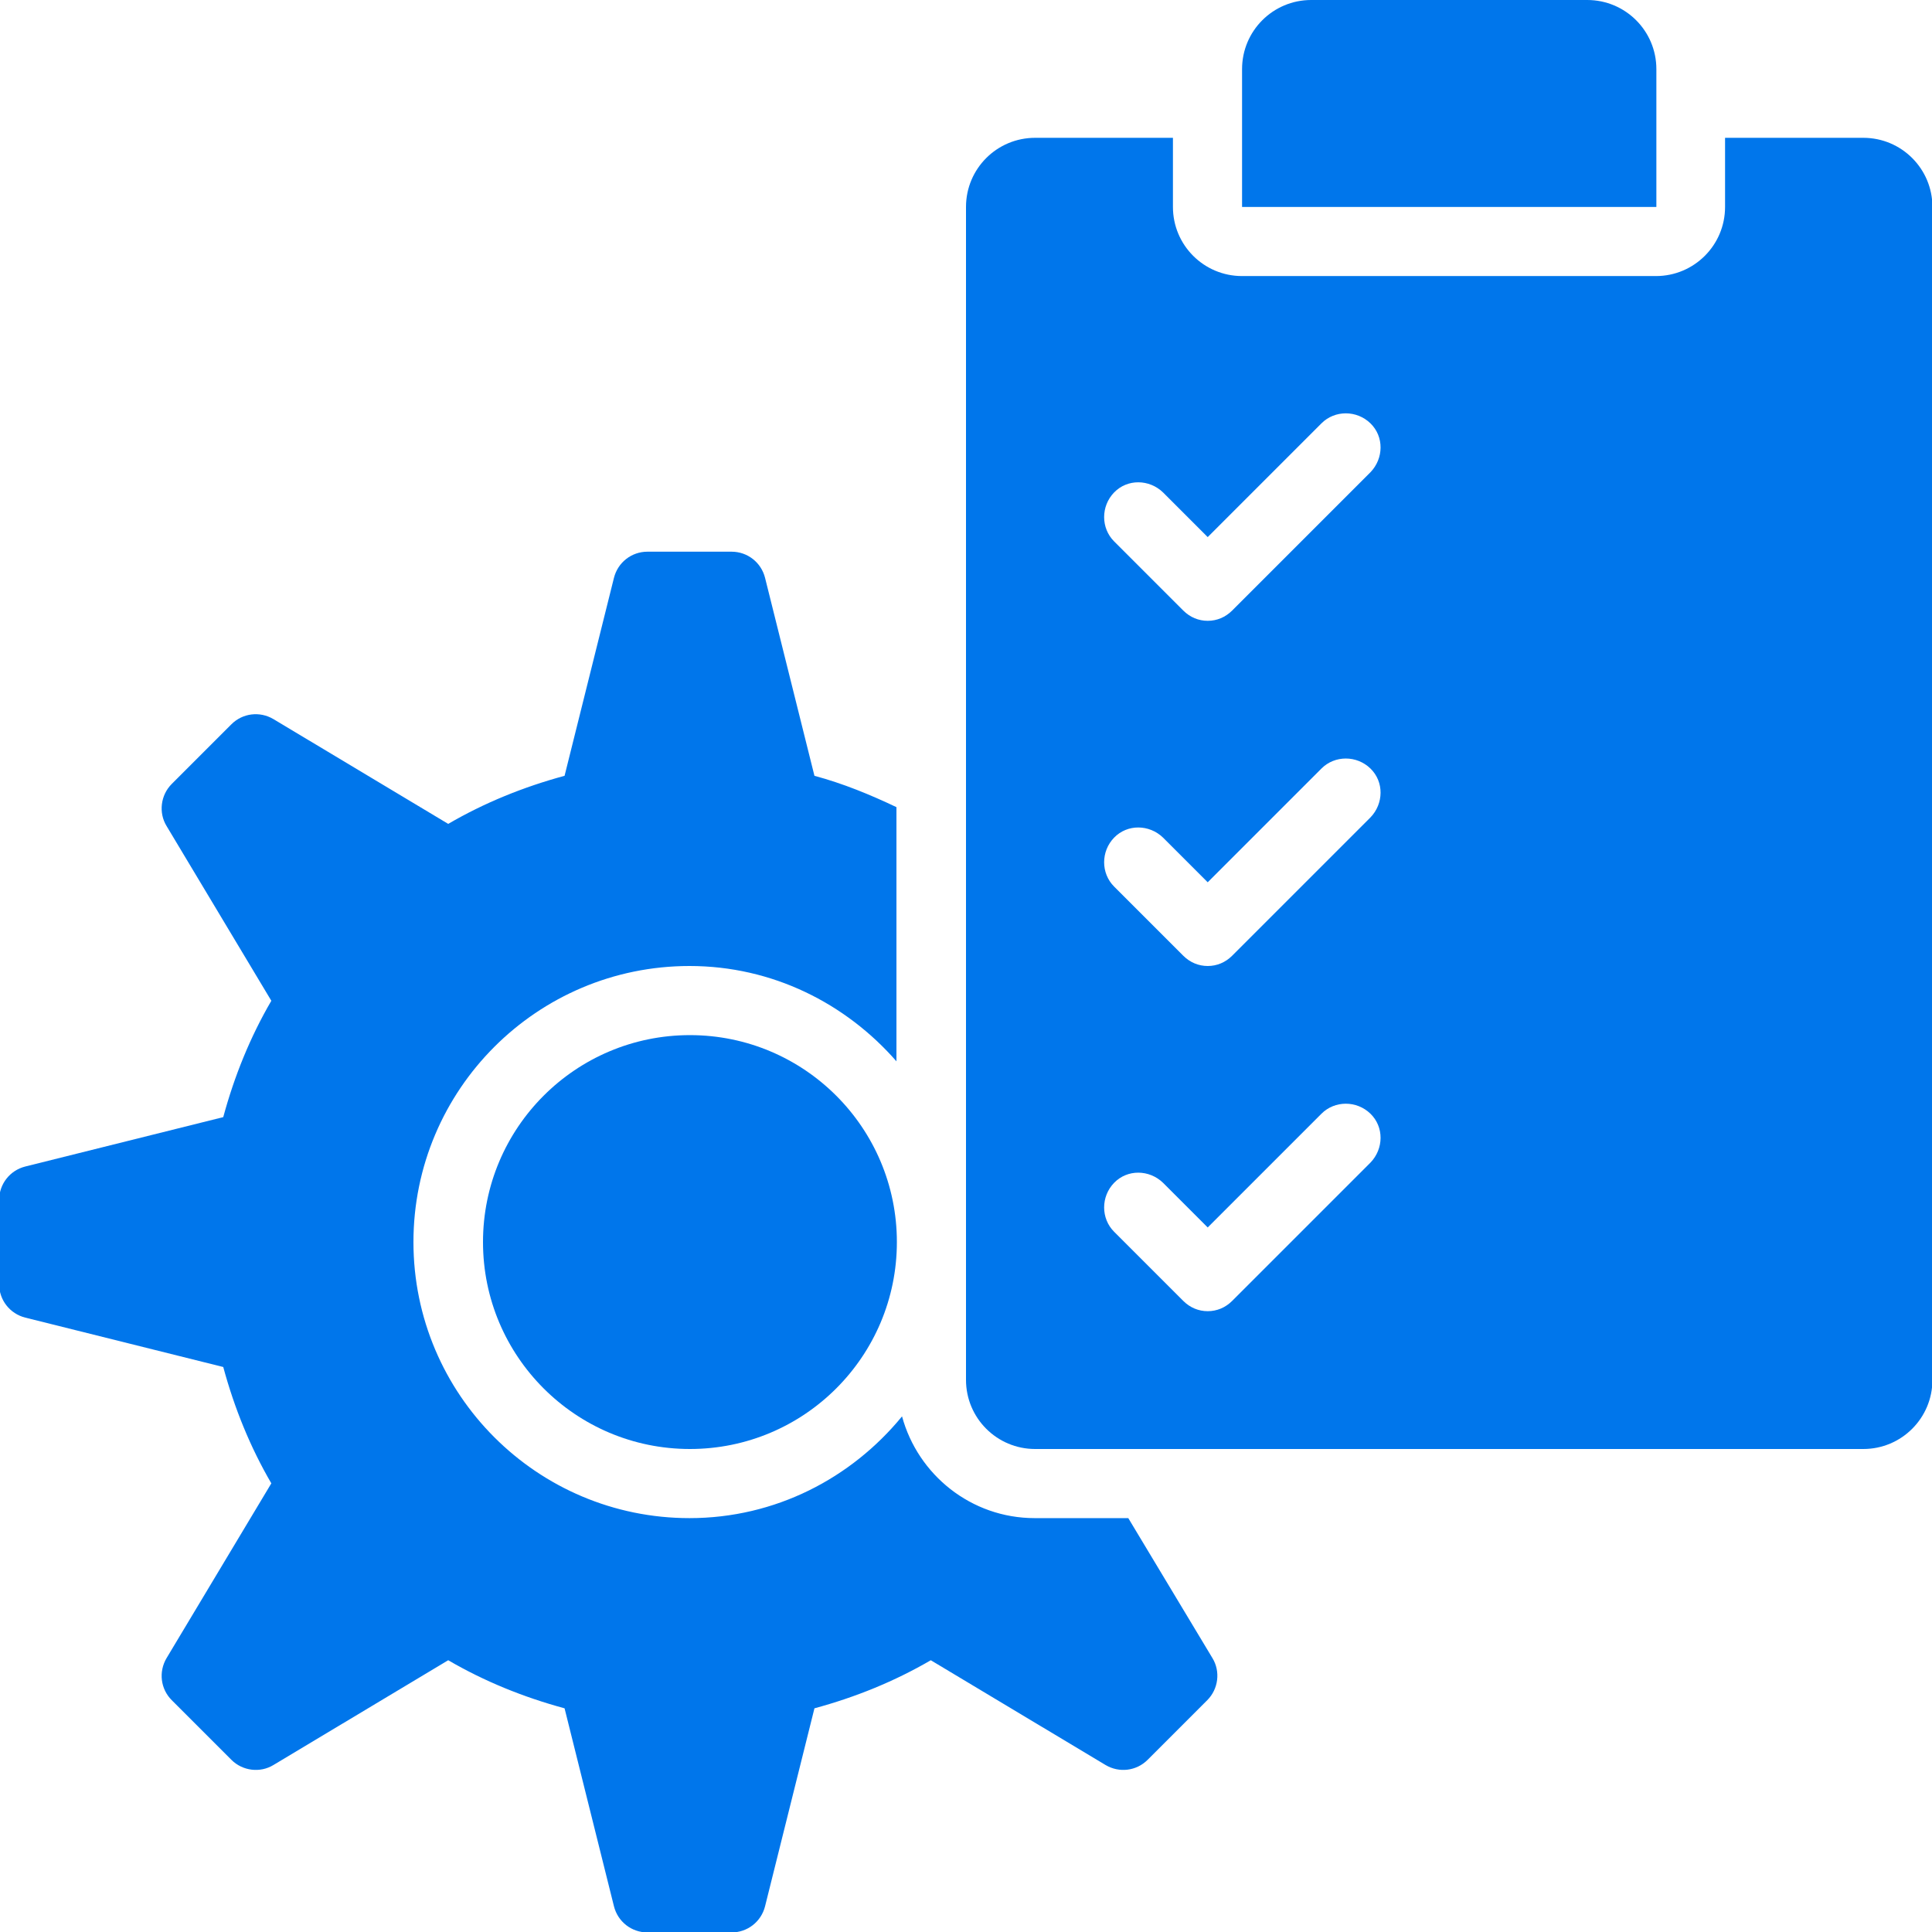
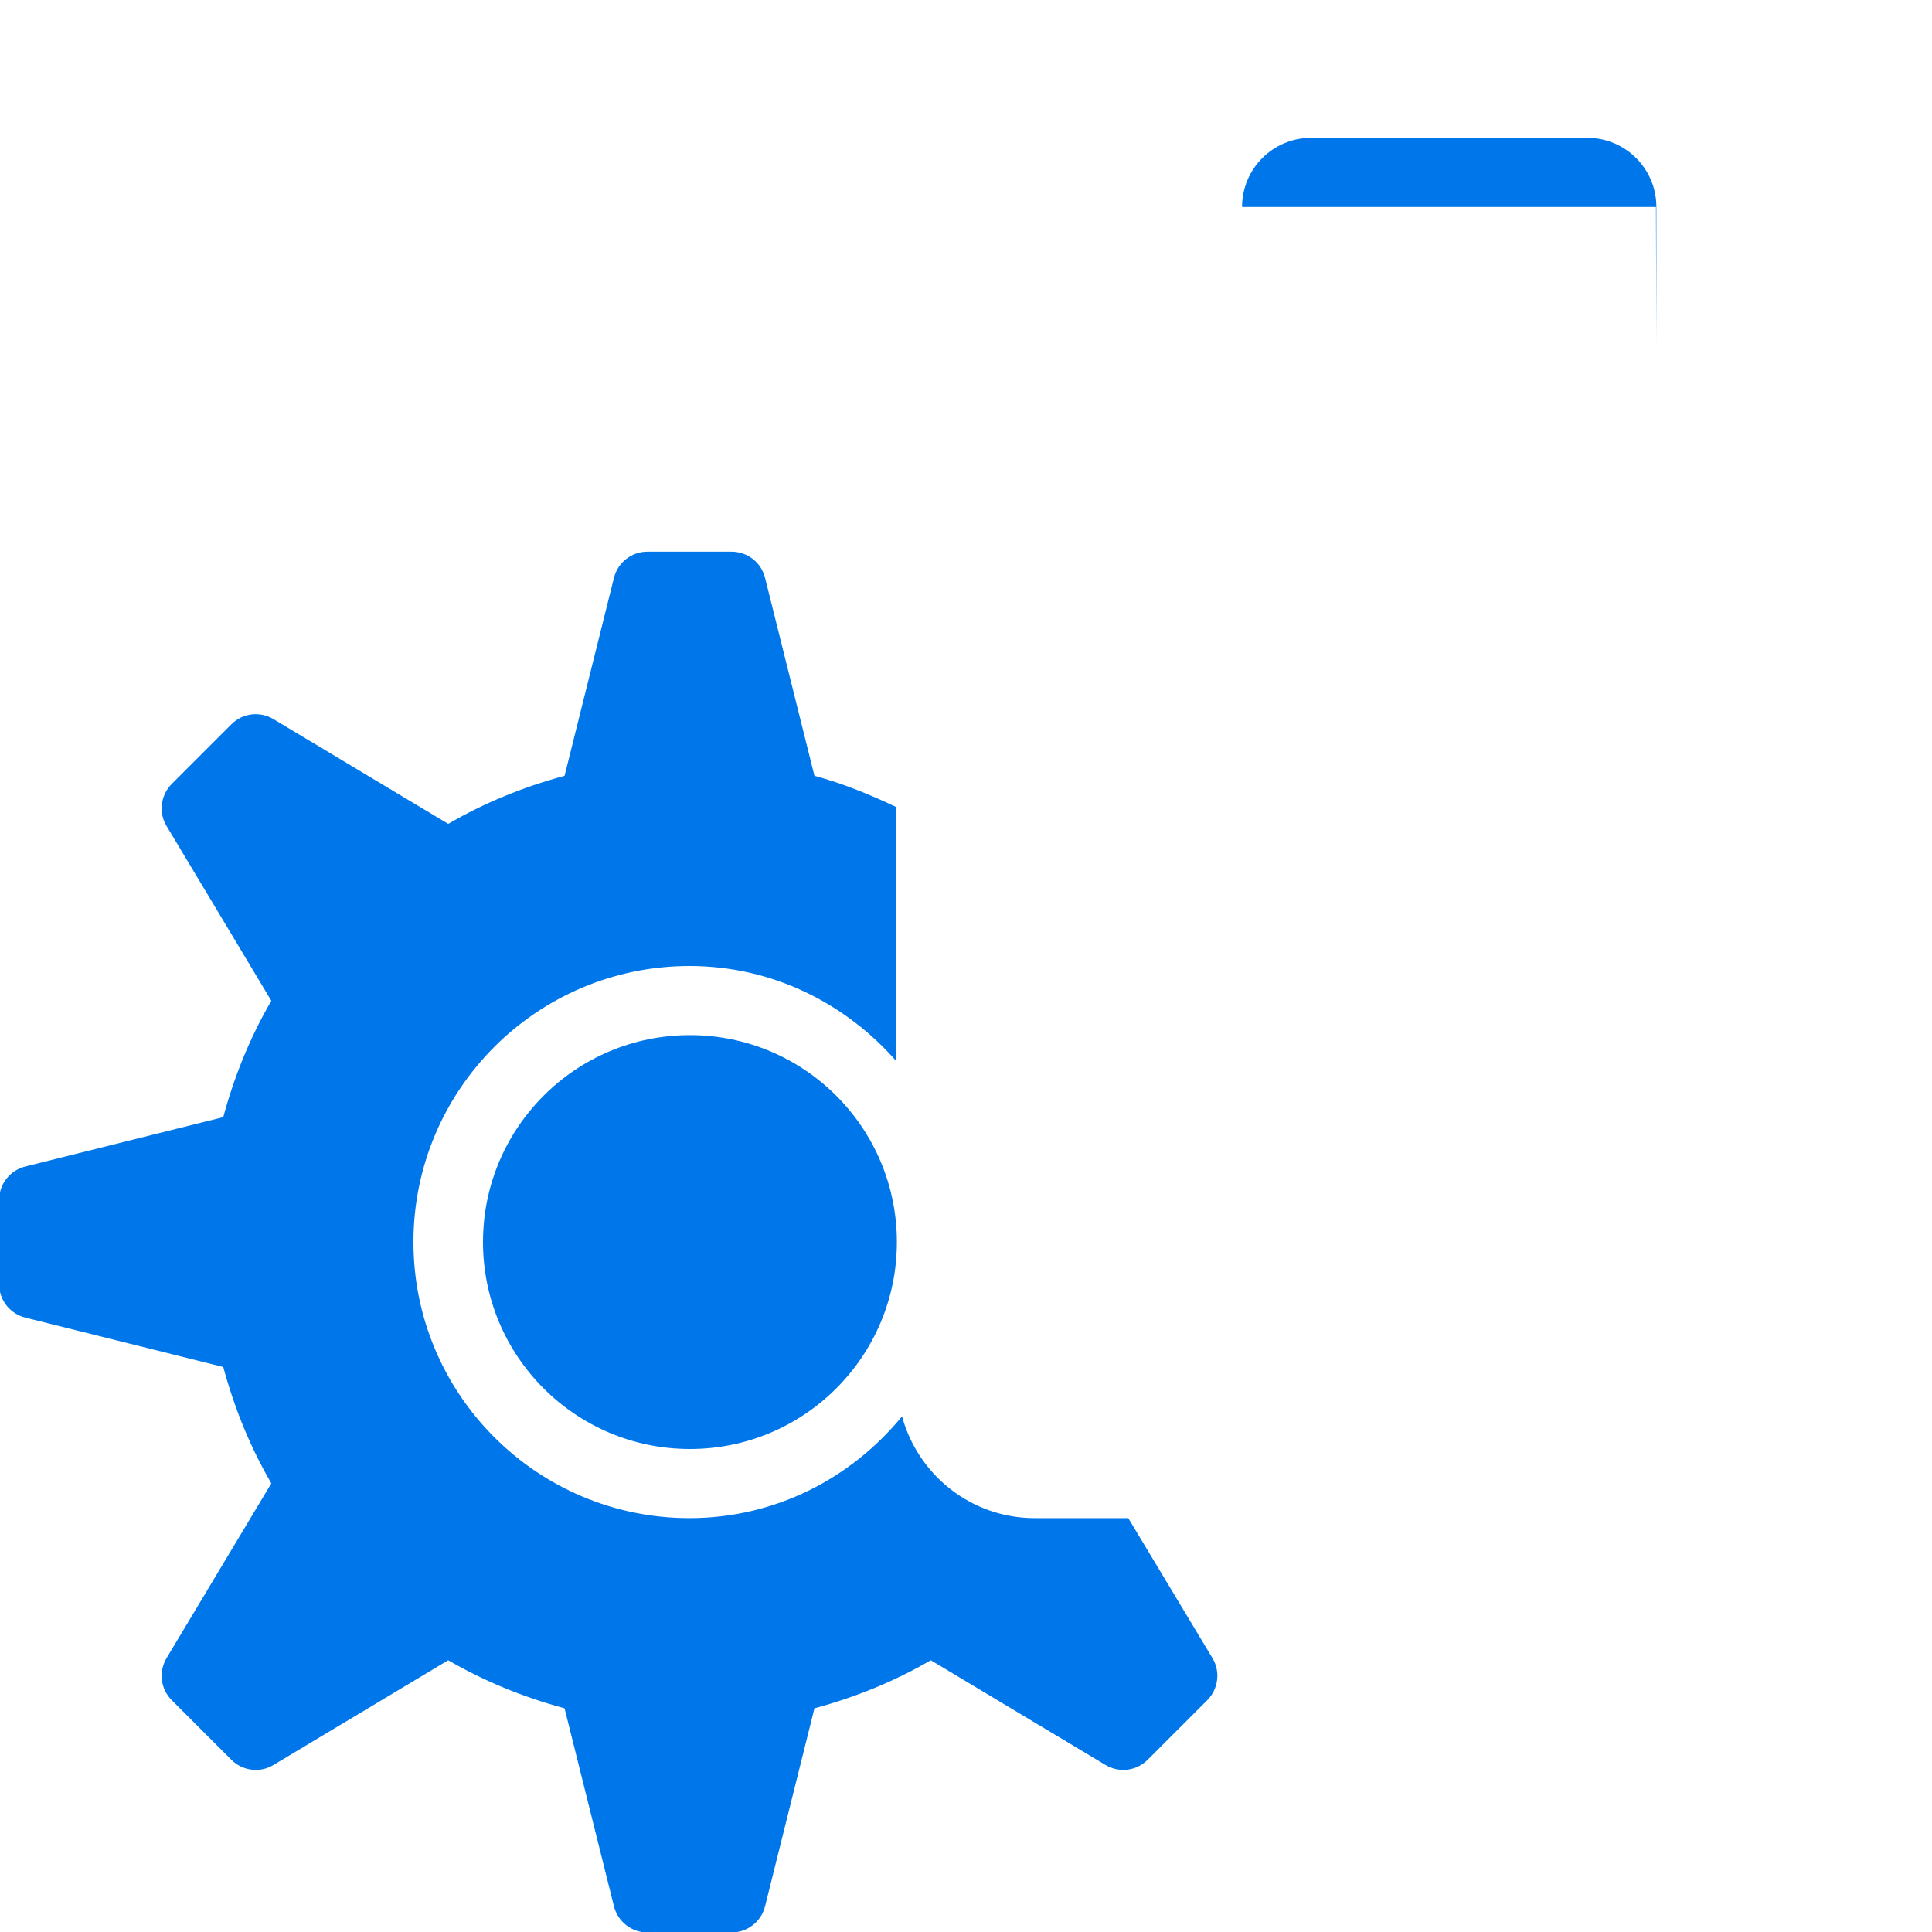
<svg xmlns="http://www.w3.org/2000/svg" id="Layer_2" data-name="Layer 2" viewBox="0 0 45 45">
  <defs>
    <style> .cls-1 { fill: #0076eb; } </style>
  </defs>
  <g id="Layer_1-2" data-name="Layer 1">
    <g id="_10" data-name="10">
      <circle class="cls-1" cx="16.07" cy="28.93" r="4.82" />
      <path class="cls-1" d="M26.29,35.36h-2.19c-1.48,0-2.72-1.01-3.09-2.37-1.18,1.44-2.95,2.37-4.95,2.37-3.55,0-6.43-2.88-6.43-6.43s2.88-6.43,6.43-6.43c1.93,0,3.64.87,4.82,2.22v-5.92c-.61-.29-1.24-.55-1.91-.73l-1.15-4.61c-.09-.36-.41-.61-.78-.61h-1.96c-.37,0-.69.25-.78.61l-1.15,4.61c-.96.26-1.87.63-2.71,1.12l-4.07-2.44c-.32-.19-.72-.14-.98.12l-1.39,1.39c-.26.26-.31.67-.12.98l2.44,4.07c-.49.84-.86,1.75-1.12,2.71l-4.61,1.15c-.36.09-.61.41-.61.78v1.96c0,.37.25.69.61.78l4.61,1.15c.26.96.63,1.87,1.12,2.71l-2.44,4.07c-.19.32-.14.72.12.98l1.39,1.39c.26.26.67.31.98.12l4.07-2.44c.84.49,1.75.86,2.71,1.12l1.15,4.61c.09.36.41.61.78.61h1.96c.37,0,.69-.25.78-.61l1.15-4.61c.96-.26,1.87-.63,2.71-1.12l4.07,2.44c.32.19.72.14.98-.12l1.39-1.39c.26-.26.31-.67.12-.98l-1.96-3.26Z" />
-       <path class="cls-1" d="M38.57,4.82h-9.64V1.61c0-.89.72-1.61,1.61-1.61h6.43c.89,0,1.61.72,1.61,1.61v3.21Z" />
-       <path class="cls-1" d="M43.39,3.21h-3.21v1.61c0,.89-.72,1.61-1.61,1.61h-9.64c-.89,0-1.61-.72-1.61-1.61v-1.61h-3.21c-.89,0-1.61.72-1.61,1.61v27.32c0,.89.72,1.61,1.61,1.61h19.29c.89,0,1.61-.72,1.61-1.61V4.82c0-.89-.72-1.61-1.61-1.61ZM31.91,27.09l-3.21,3.21c-.16.16-.36.24-.57.24s-.41-.08-.57-.24l-1.61-1.61c-.31-.31-.31-.82,0-1.14s.82-.31,1.14,0l1.04,1.04,2.65-2.65c.31-.31.82-.31,1.14,0s.31.82,0,1.14ZM31.91,19.05l-3.21,3.21c-.16.16-.36.24-.57.24s-.41-.08-.57-.24l-1.61-1.61c-.31-.31-.31-.82,0-1.14s.82-.31,1.14,0l1.04,1.04,2.65-2.65c.31-.31.82-.31,1.14,0s.31.82,0,1.14ZM31.91,11.01l-3.21,3.21c-.16.16-.36.24-.57.24s-.41-.08-.57-.24l-1.61-1.61c-.31-.31-.31-.82,0-1.14s.82-.31,1.14,0l1.04,1.04,2.65-2.65c.31-.31.82-.31,1.14,0s.31.82,0,1.14Z" />
+       <path class="cls-1" d="M38.57,4.82h-9.64c0-.89.72-1.61,1.61-1.61h6.43c.89,0,1.61.72,1.61,1.61v3.21Z" />
    </g>
  </g>
</svg>